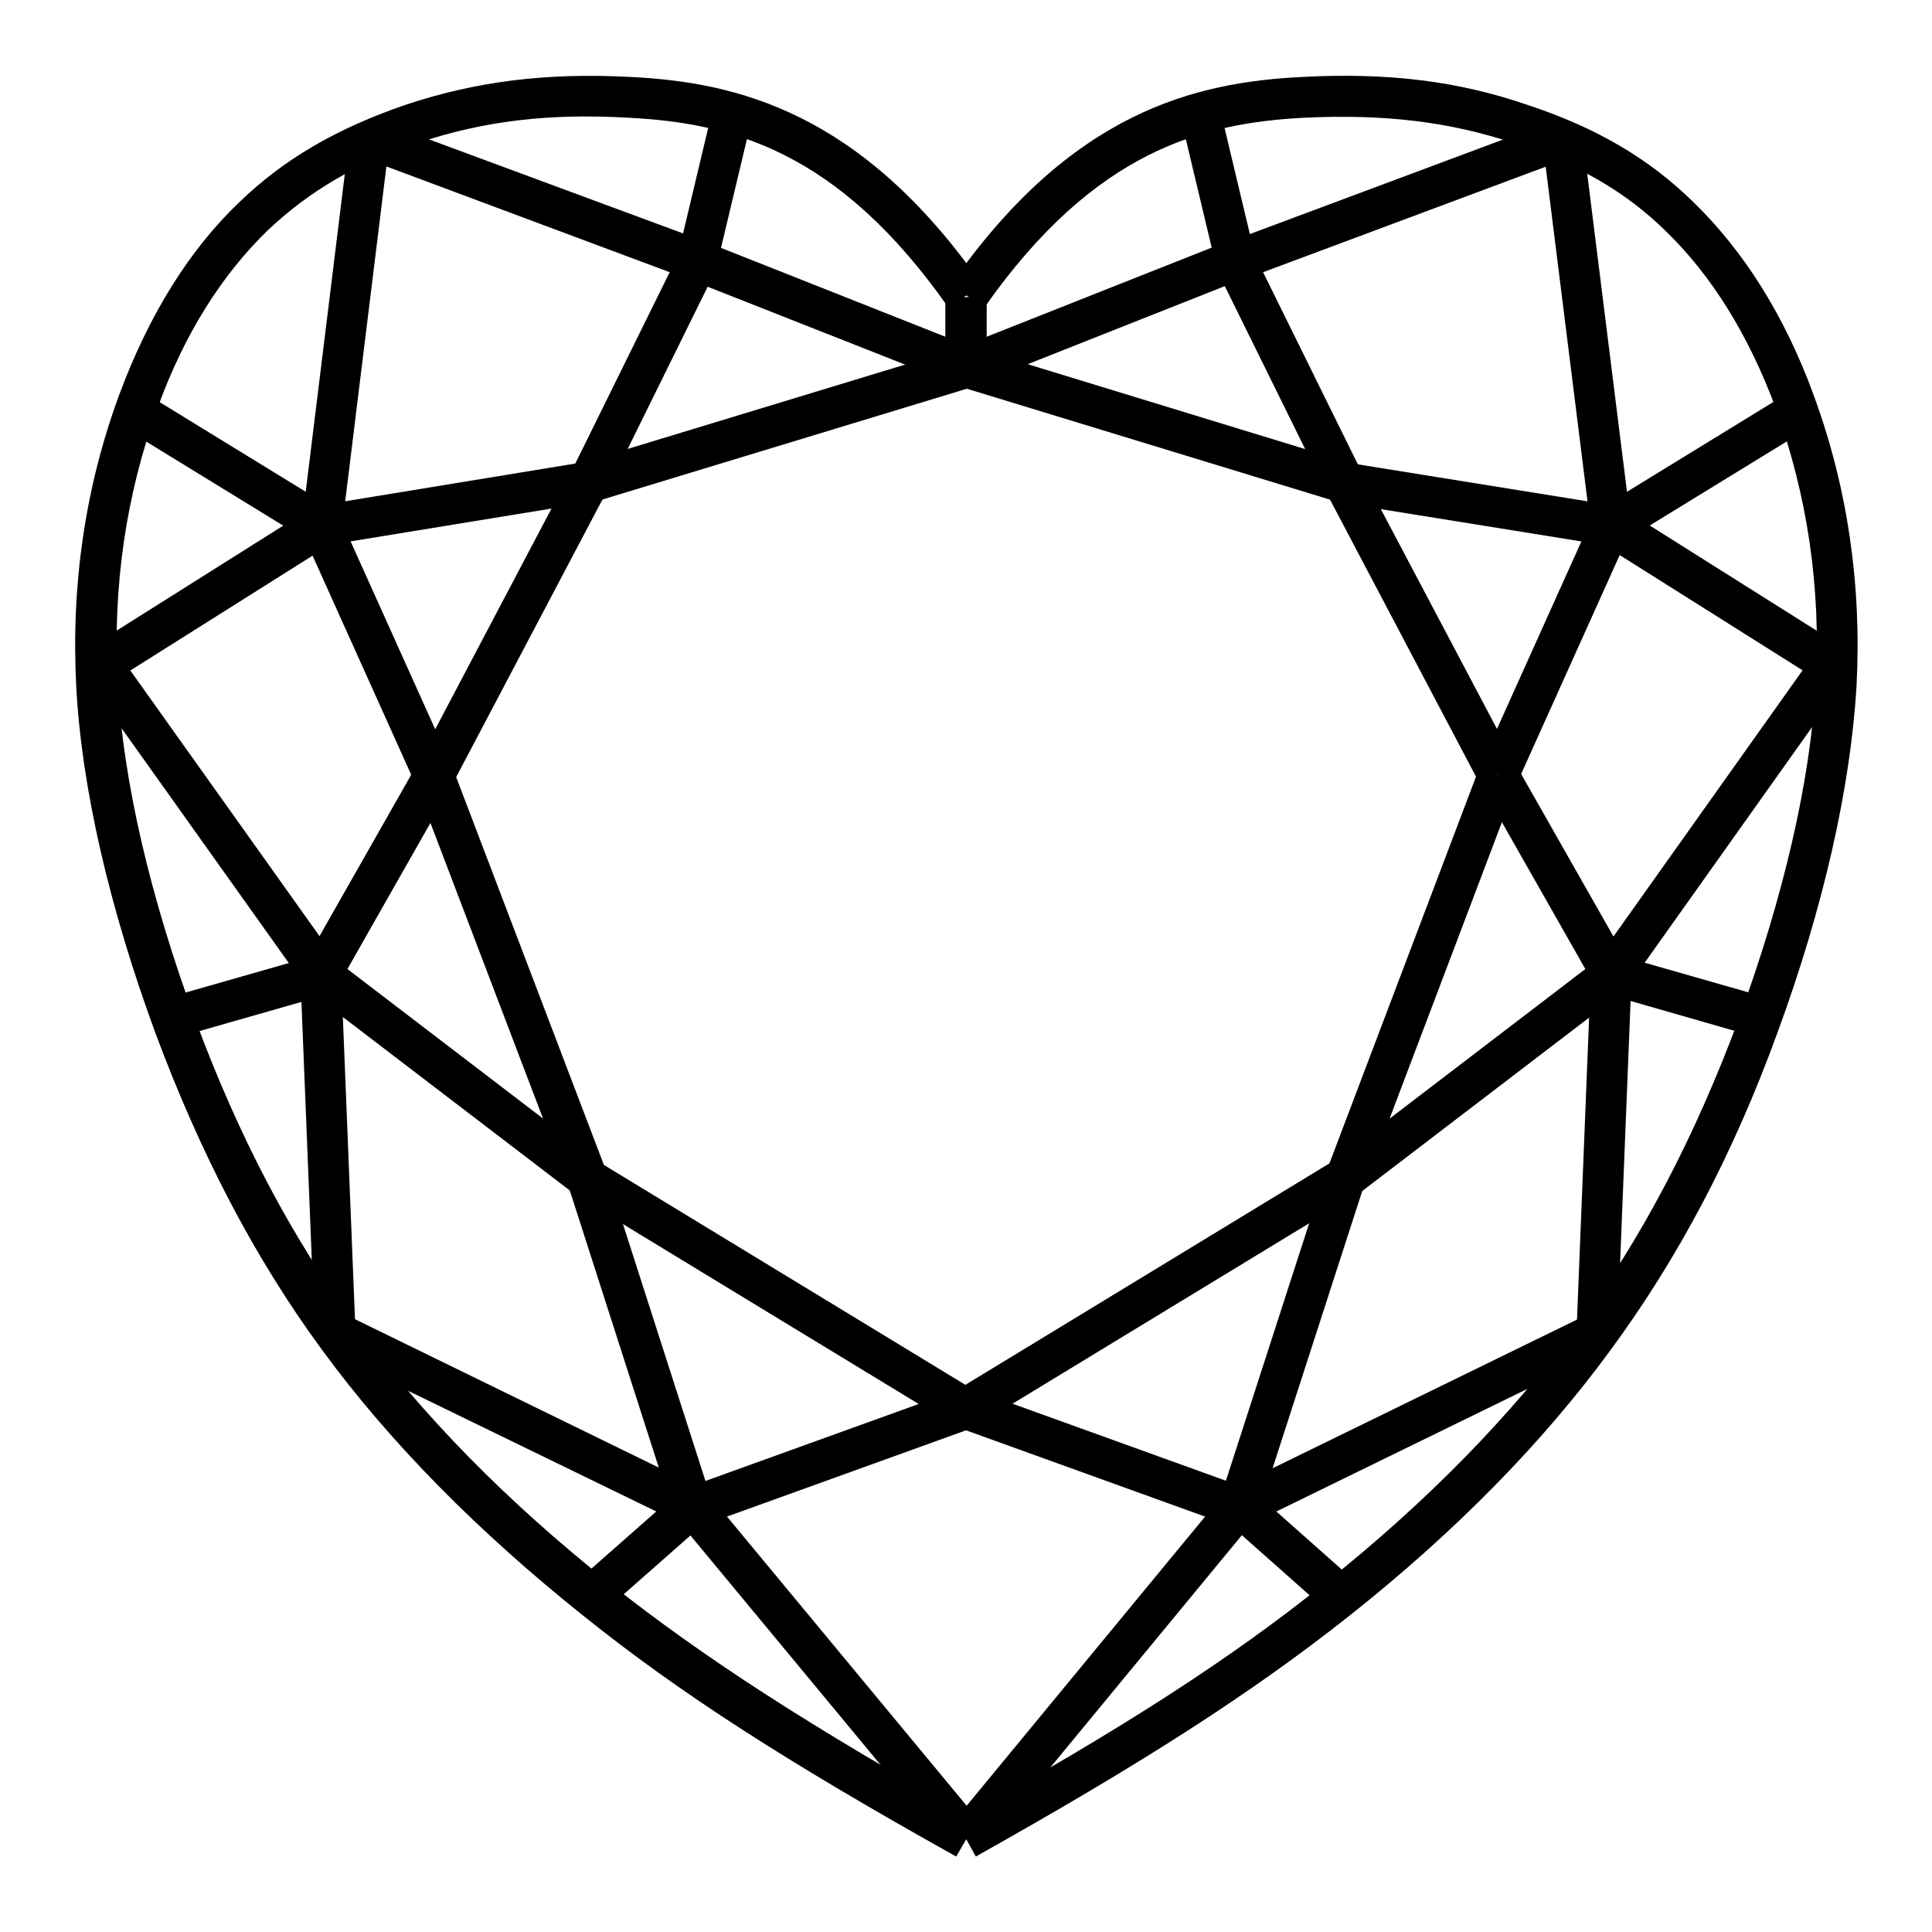
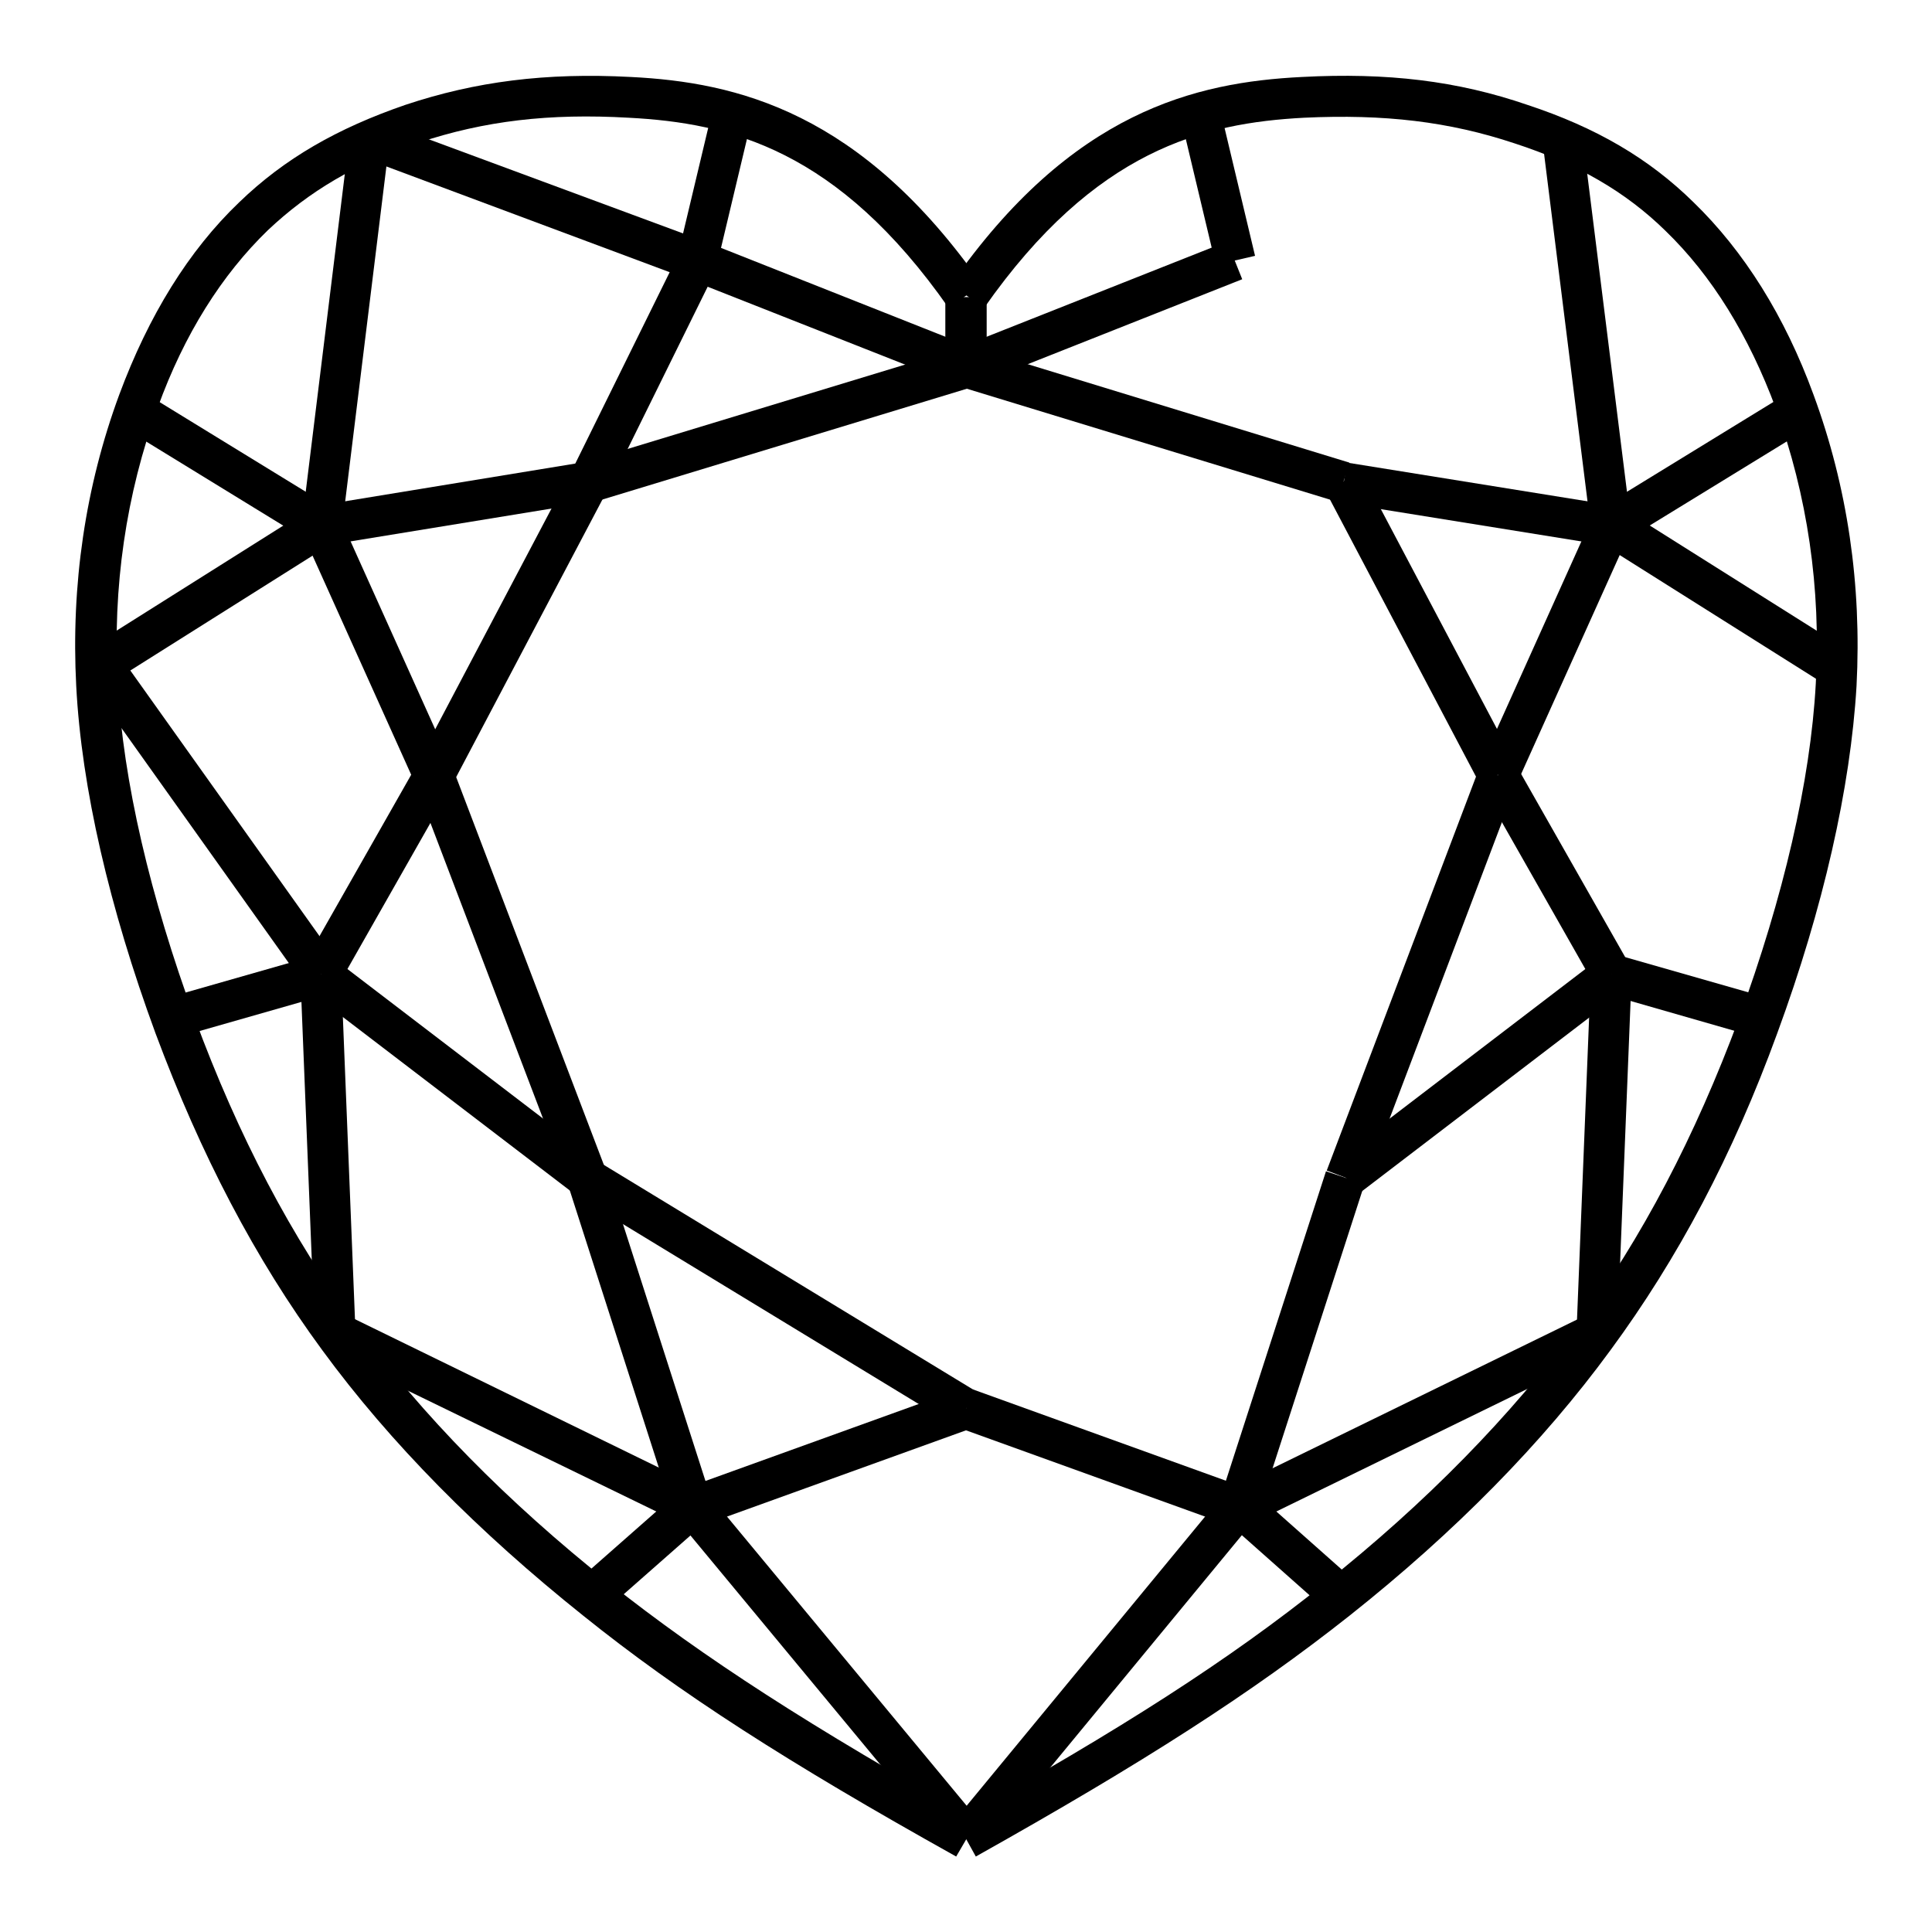
<svg xmlns="http://www.w3.org/2000/svg" version="1.1" x="0px" y="0px" viewBox="0 0 256 256" enable-background="new 0 0 256 256" xml:space="preserve">
  <g>
    <g>
      <path fill="#000000" d="M126.7,246c-22.4-12.5-36.7-21.7-49.4-31.9c-13.9-11.1-25.6-22.9-34.6-35.2c-8.9-12.1-16.1-25.9-22.1-42c-6.1-16.6-9.8-32.5-10.5-46c-0.7-13.4,1.2-26.4,5.7-38.6c3.9-10.5,9.2-19.1,15.9-25.5c6-5.8,13-9.8,22-12.9c9.3-3.1,18.6-4.3,29.9-3.7c14,0.7,30.5,4.6,46.5,27.5l-4.4,3.1c-14.7-21-29-24.5-42.4-25.2C72.8,15,64.2,16,55.5,18.9c-8.3,2.7-14.6,6.5-20,11.6c-6.1,5.9-11.1,13.8-14.6,23.5c-4.2,11.5-6,23.8-5.3,36.5c0.7,13,4.3,28.3,10.2,44.4c5.8,15.7,12.8,29,21.4,40.7c8.7,11.9,20,23.4,33.6,34.2c12.5,9.9,26.6,19,48.7,31.4L126.7,246z" />
      <path fill="#000000" d="M129.3,246l-2.6-4.7c22.1-12.3,36.2-21.4,48.7-31.4c13.6-10.8,24.8-22.3,33.6-34.2c8.6-11.7,15.6-25.1,21.4-40.7c5.9-16.1,9.5-31.5,10.2-44.4c0.7-12.7-1.1-24.9-5.3-36.5c-3.6-9.7-8.5-17.6-14.6-23.5c-5.3-5.2-11.7-8.9-20-11.6c-8.7-2.9-17.3-3.9-27.9-3.4c-13.3,0.7-27.7,4.2-42.4,25.2l-4.4-3.1c16-23,32.5-26.8,46.5-27.5c11.3-0.6,20.6,0.5,29.9,3.7c9.1,3,16.1,7.1,22,12.9c6.7,6.5,12.1,15.1,15.9,25.5c4.5,12.2,6.4,25.2,5.7,38.6c-0.8,13.5-4.4,29.4-10.5,46c-5.9,16.2-13.2,29.9-22.1,42c-9,12.3-20.6,24.1-34.6,35.2C165.9,224.3,151.6,233.5,129.3,246z" />
      <path fill="#000000" d="M125.3,39.4h5.4v9.3h-5.4V39.4z" />
      <path fill="#000000" d="M161.7,14.6l4.6,19.3l-5.2,1.2l-4.6-19.3L161.7,14.6z" />
-       <path fill="#000000" d="M206.1,15.9l1.9,5l-43.4,16.2l-1.9-5L206.1,15.9z" />
      <path fill="#000000" d="M209.7,18.1l6.4,51.2l-5.3,0.7l-6.4-51.2L209.7,18.1z" />
      <path fill="#000000" d="M235.9,52.7l2.8,4.6l-23.8,14.6l-2.8-4.6L235.9,52.7z" />
-       <path fill="#000000" d="M240.5,86.5l4.4,3.1l-29.2,41.1l-4.4-3.1L240.5,86.5z" />
      <path fill="#000000" d="M214.9,67.3l29.2,18.4l-2.9,4.6L212,71.9L214.9,67.3z" />
      <path fill="#000000" d="M211,68.5l4.9,2.2L201,103.8l-4.9-2.2L211,68.5z" />
      <path fill="#000000" d="M178.5,61.3l35.4,5.7l-0.9,5.3l-35.4-5.7L178.5,61.3z" />
      <path fill="#000000" d="M162.6,32l2,5L129,51.1l-2-5L162.6,32z" />
-       <path fill="#000000" d="M166,33.3l14.5,29.4l-4.8,2.4l-14.5-29.4L166,33.3z" />
      <path fill="#000000" d="M214.2,126.5l19.6,5.6l-1.5,5.2l-19.5-5.6L214.2,126.5z" />
      <path fill="#000000" d="M200.9,101.4l15,26.4l-4.7,2.6l-15-26.4L200.9,101.4L200.9,101.4z" />
      <path fill="#000000" d="M211.9,127l3.3,4.3l-35.2,26.9l-3.3-4.3L211.9,127z" />
      <path fill="#000000" d="M210.8,129l5.4,0.2l-1.9,47.4l-5.4-0.2L210.8,129z" />
      <path fill="#000000" d="M175.7,155.2l5.1,1.7l-14.1,43.6l-5.1-1.7L175.7,155.2z" />
      <path fill="#000000" d="M210.5,174.1l2.4,4.8l-47.3,23.1l-2.4-4.8L210.5,174.1z" />
      <path fill="#000000" d="M166.1,197.6l13.3,11.8l-3.6,4l-13.3-11.8L166.1,197.6z" />
      <path fill="#000000" d="M128.9,184.1l36.3,13.1l-1.8,5.1l-36.3-13.1L128.9,184.1L128.9,184.1z" />
      <path fill="#000000" d="M162.2,197.9l4.1,3.4l-36.2,43.9l-4.1-3.4L162.2,197.9z" />
      <path fill="#000000" d="M128.8,46l50,15.3l-1.6,5.2l-50.1-15.3L128.8,46z" />
      <path fill="#000000" d="M180.4,62.6l20.5,38.8l-4.8,2.5l-20.5-38.9L180.4,62.6z" />
      <path fill="#000000" d="M196,101.8l5,1.9L180.8,157l-5-1.9L196,101.8z" />
-       <path fill="#000000" d="M176.9,153.7l2.8,4.6l-50.3,30.6l-2.8-4.6L176.9,153.7z" />
      <path fill="#000000" d="M125.3,39.4h5.4v9.3h-5.4V39.4z" />
      <path fill="#000000" d="M94.4,14.6l5.2,1.2l-4.6,19.3l-5.2-1.2L94.4,14.6z" />
      <path fill="#000000" d="M49.9,15.9L93.4,32l-1.9,5.1L48.1,20.9L49.9,15.9z" />
      <path fill="#000000" d="M46.3,18.1l5.3,0.7L45.3,70l-5.3-0.7L46.3,18.1z" />
      <path fill="#000000" d="M20.2,52.7L44,67.3l-2.8,4.6L17.4,57.3L20.2,52.7z" />
      <path fill="#000000" d="M15.6,86.5l29.2,41l-4.4,3.1l-29.2-41L15.6,86.5z" />
      <path fill="#000000" d="M41.1,67.4l2.9,4.6L14.8,90.4l-2.9-4.6L41.1,67.4z" />
      <path fill="#000000" d="M45,68.5l14.9,33.1l-4.9,2.2L40.1,70.7L45,68.5L45,68.5z" />
      <path fill="#000000" d="M77.6,61.2l0.9,5.3L43,72.3L42.2,67L77.6,61.2L77.6,61.2z" />
      <path fill="#000000" d="M93.4,32L129,46.1l-2,5L91.5,37.1L93.4,32L93.4,32z" />
      <path fill="#000000" d="M90.1,33.3l4.8,2.4L80.4,65.1l-4.8-2.4L90.1,33.3z" />
      <path fill="#000000" d="M41.8,126.6l1.5,5.2l-19.6,5.6l-1.5-5.2L41.8,126.6L41.8,126.6z" />
      <path fill="#000000" d="M55.2,101.4l4.7,2.6l-15,26.4l-4.7-2.6L55.2,101.4L55.2,101.4z" />
      <path fill="#000000" d="M44.2,127l35.2,26.9l-3.3,4.3l-35.2-26.9L44.2,127z" />
      <path fill="#000000" d="M45.2,129l1.9,47.4l-5.4,0.2l-1.9-47.4L45.2,129z" />
      <path fill="#000000" d="M80.3,155.2l14,43.6l-5.1,1.6l-14-43.6L80.3,155.2z" />
      <path fill="#000000" d="M45.6,174.1l47.3,23.1l-2.4,4.8L43.2,179L45.6,174.1z" />
      <path fill="#000000" d="M90,197.6l3.6,4l-13.4,11.8l-3.6-4L90,197.6z" />
      <path fill="#000000" d="M127.1,184.1l1.8,5.1l-36.3,13.1l-1.8-5.1L127.1,184.1z" />
      <path fill="#000000" d="M93.8,197.9l36.3,43.8l-4.1,3.4l-36.3-43.8L93.8,197.9z" />
      <path fill="#000000" d="M127.2,46.1l1.6,5.2l-50,15.2l-1.6-5.2L127.2,46.1z" />
      <path fill="#000000" d="M75.6,62.6l4.8,2.5L59.9,104l-4.8-2.5L75.6,62.6L75.6,62.6z" />
      <path fill="#000000" d="M60,101.8l20.3,53.3l-5,1.9L55,103.7L60,101.8L60,101.8z" />
      <path fill="#000000" d="M79.1,153.8l50.3,30.6l-2.8,4.6l-50.3-30.6L79.1,153.8L79.1,153.8z" />
      <path fill="#000000" d="M125.3,39.4h5.4v9.3h-5.4V39.4z" />
    </g>
  </g>
</svg>